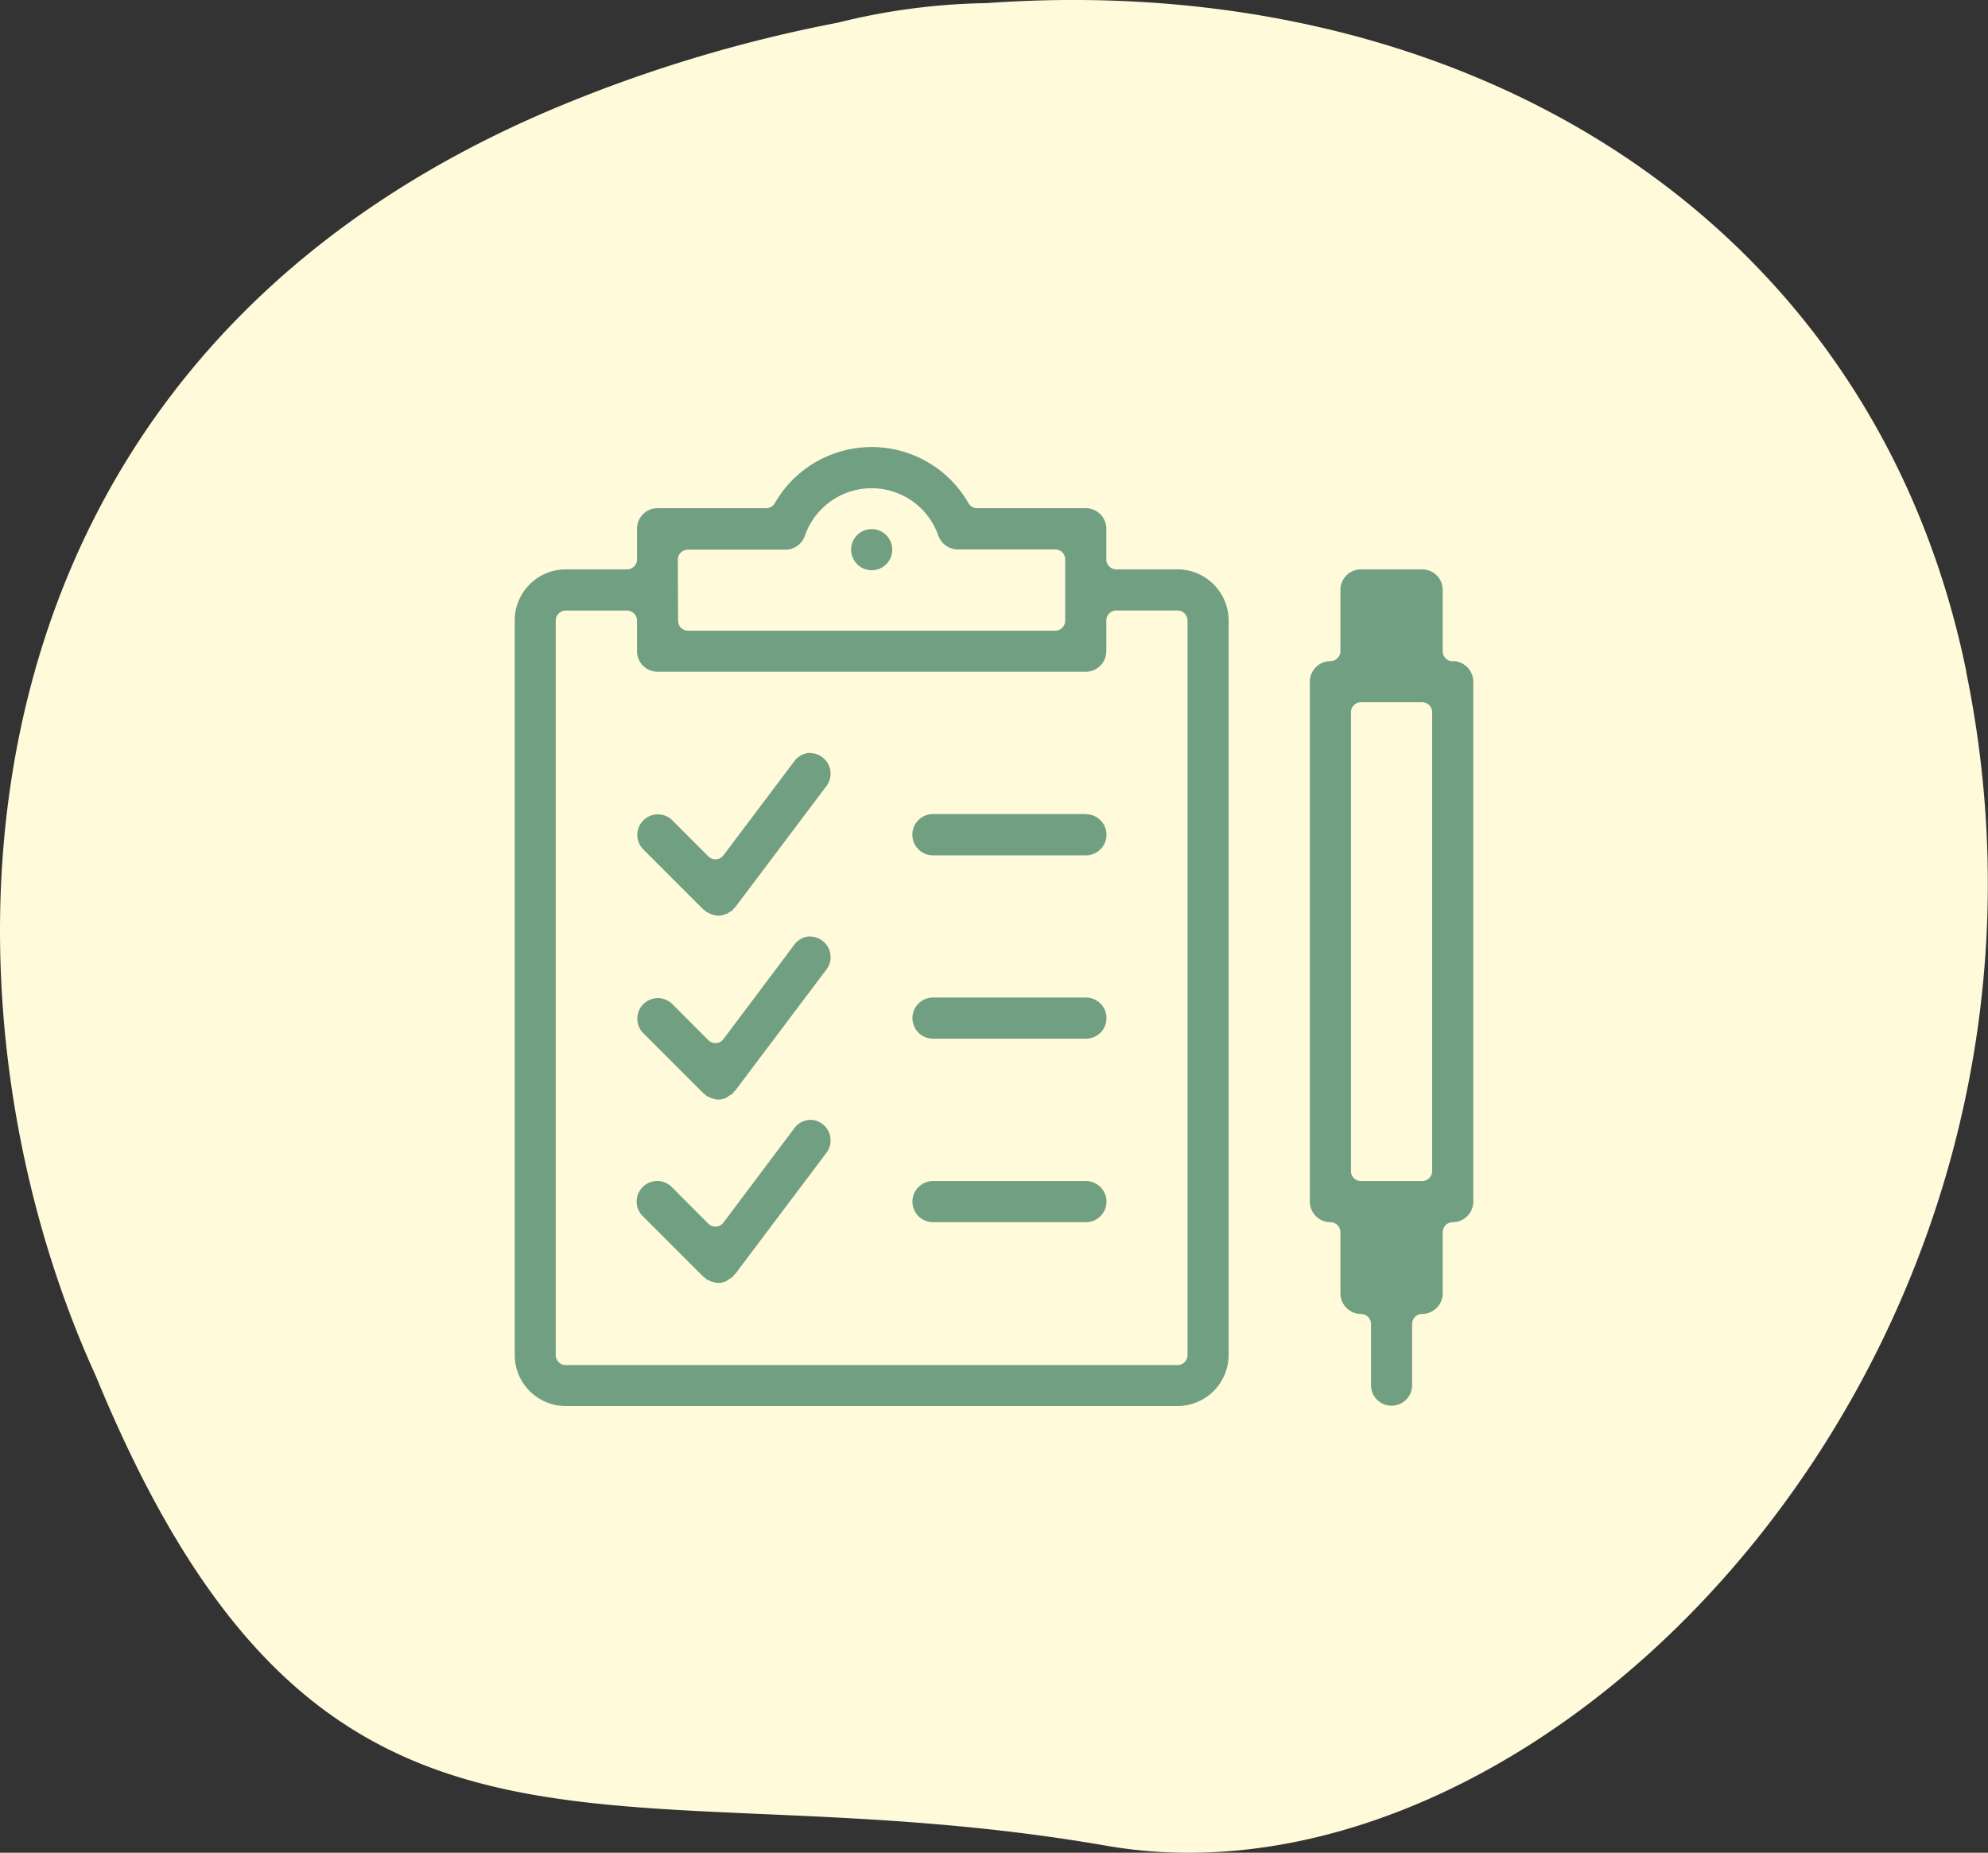
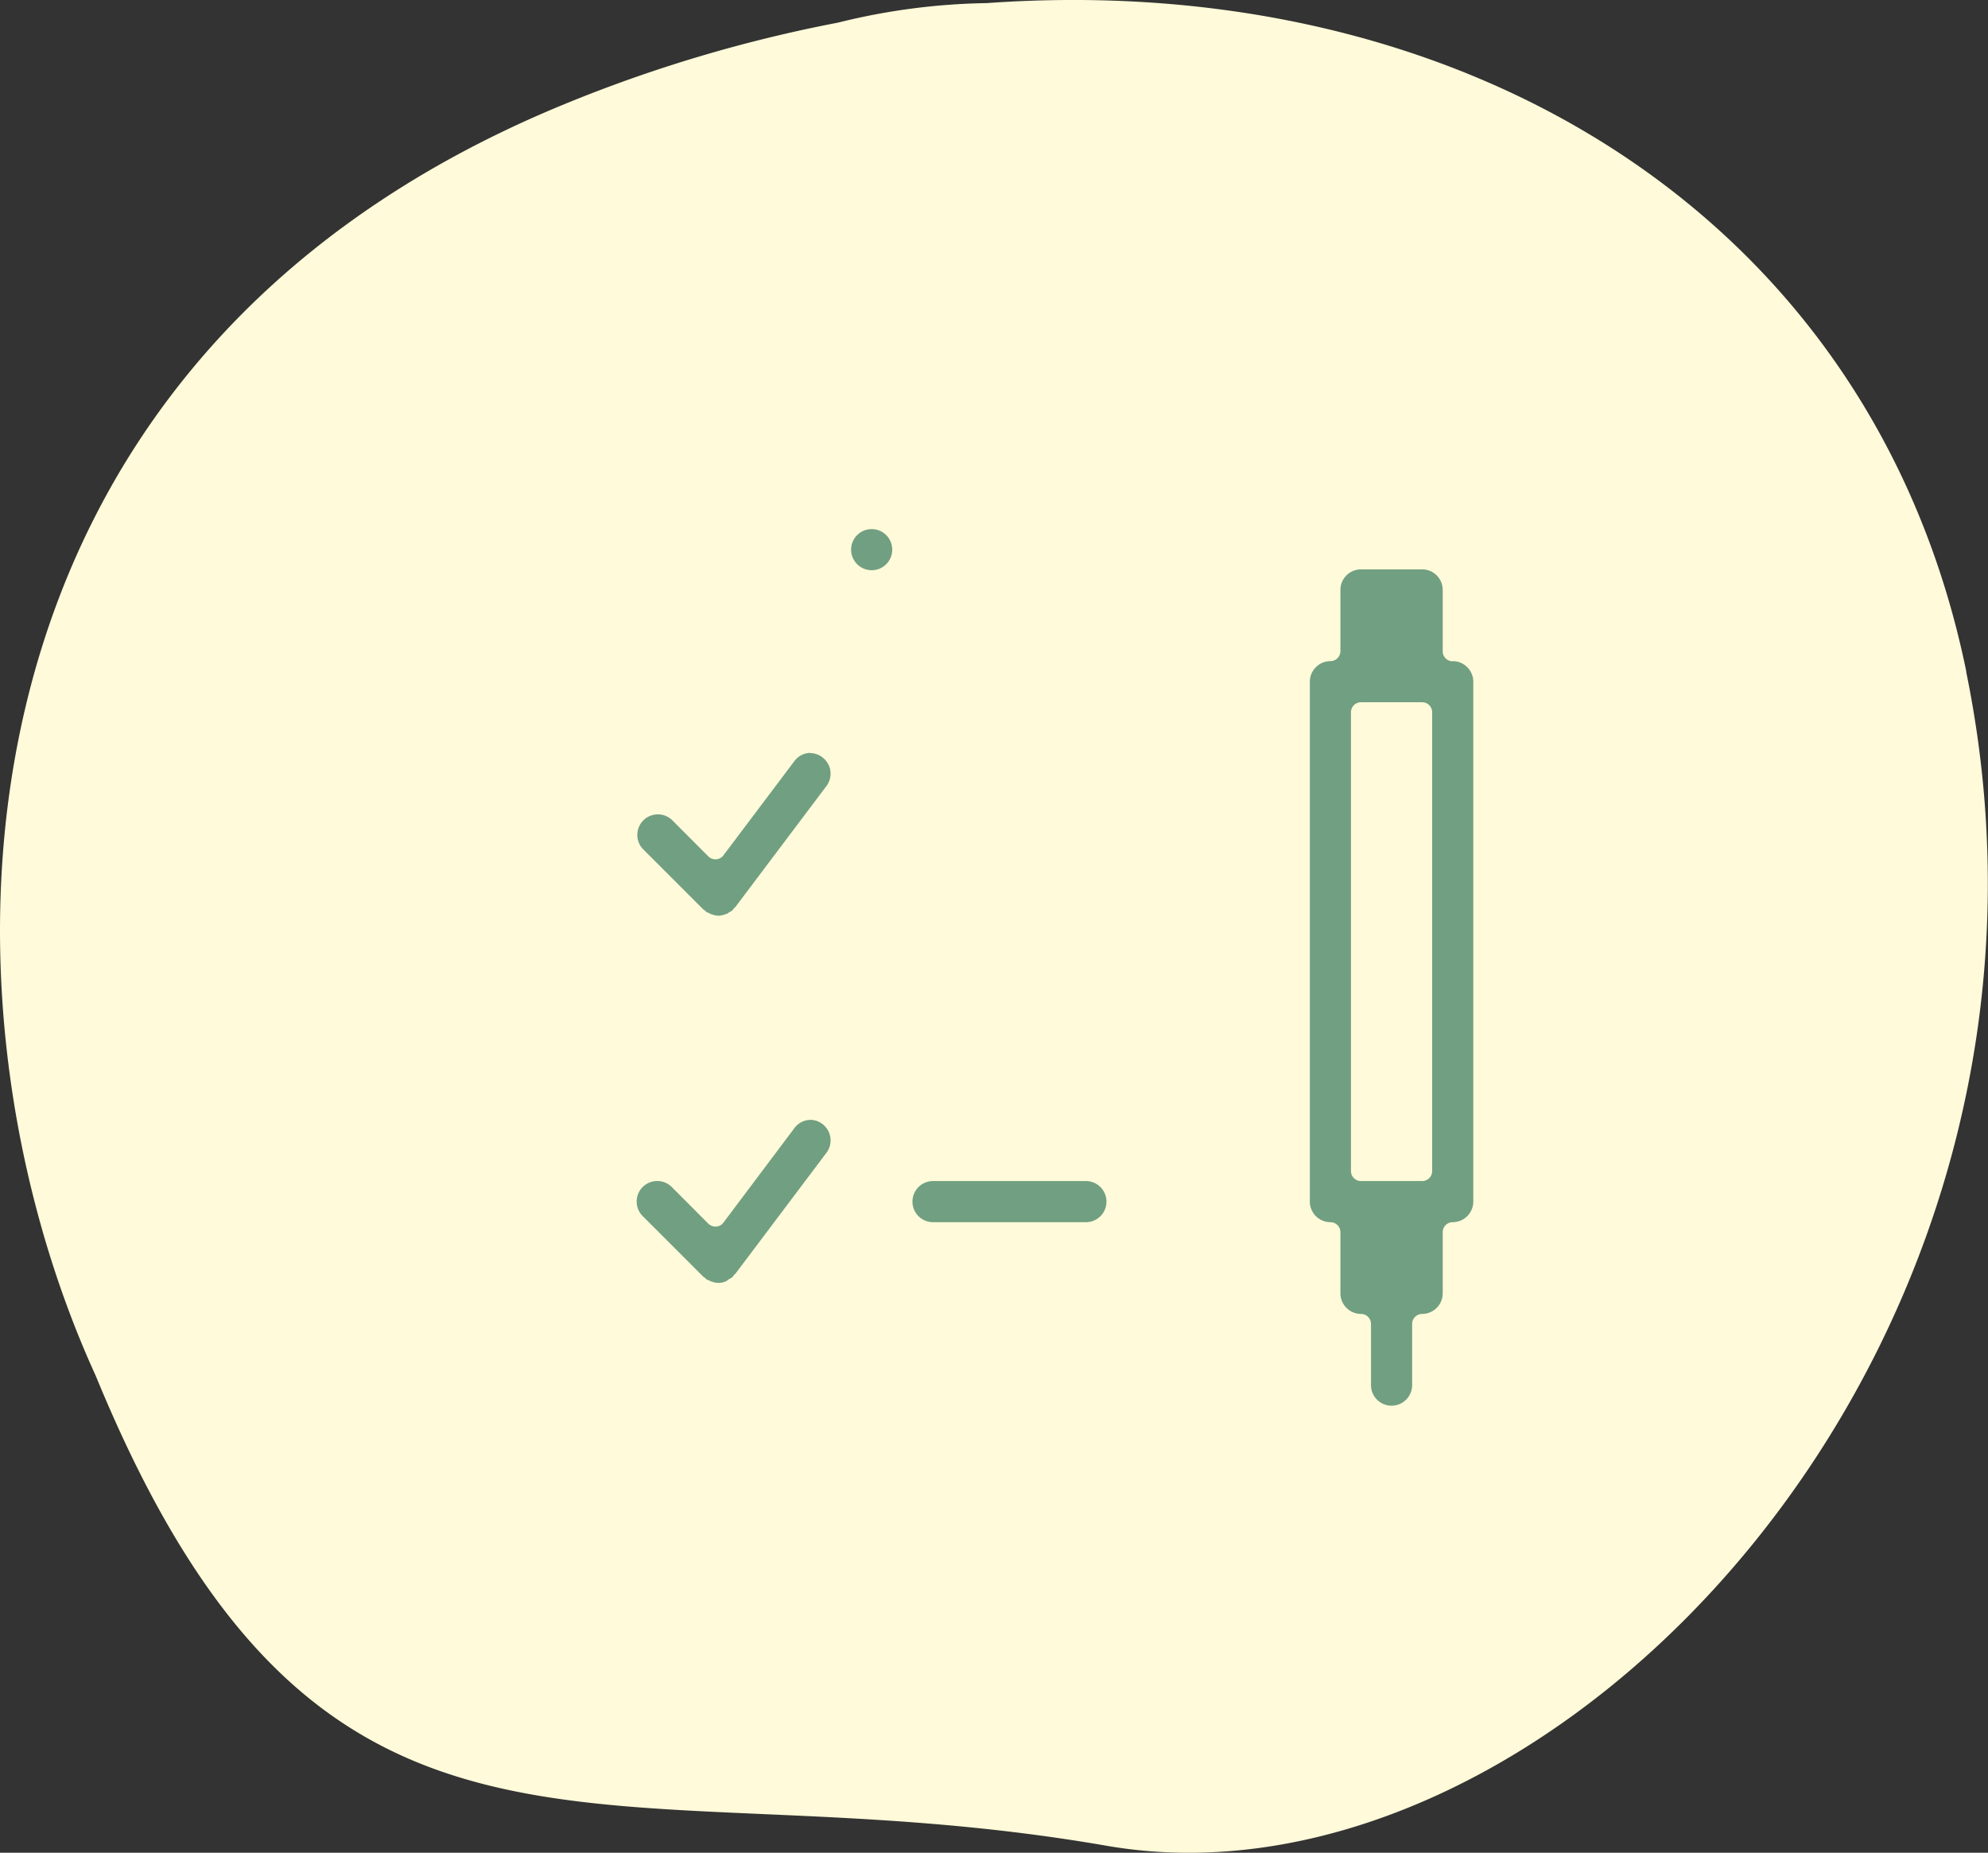
<svg xmlns="http://www.w3.org/2000/svg" viewBox="0 0 230.12 214.44">
  <rect x="0" y="0" width="230.12" height="214.44" fill="#333333" stroke="none" />
  <g id="Layer_2" data-name="Layer 2">
    <g id="Layer_1-2" data-name="Layer 1">
      <path d="M227.61,77.73C216.76,24.84,169.22-3.58,114.21.36A75.4,75.4,0,0,0,97,2.62,165.24,165.24,0,0,0,65.47,12C-7.82,42-8.92,115.47,11.07,159.21c26.63,64.8,59.13,44.38,117,54.42,51.71,9,115.53-57.91,99.52-135.9" fill="#fffad9" />
-       <path d="M137.46,156.78A1.16,1.16,0,0,1,136.3,158H65.49a1.16,1.16,0,0,1-1.16-1.17v-85a1.16,1.16,0,0,1,1.16-1.16h7.09a1.16,1.16,0,0,1,1.16,1.16v3.54a2.38,2.38,0,0,0,2.37,2.38h49.57a2.39,2.39,0,0,0,2.38-2.38V71.82a1.16,1.16,0,0,1,1.16-1.16h7.08a1.16,1.16,0,0,1,1.16,1.16Zm-59-92a1.16,1.16,0,0,1,1.17-1.16H90.93A2.39,2.39,0,0,0,93.17,62a8.18,8.18,0,0,1,15.45,0,2.4,2.4,0,0,0,2.25,1.59h11.27a1.15,1.15,0,0,1,1.16,1.16v7.08A1.16,1.16,0,0,1,122.14,73H79.66a1.16,1.16,0,0,1-1.17-1.16ZM136.3,65.9h-7.08a1.16,1.16,0,0,1-1.16-1.16V61.2a2.38,2.38,0,0,0-2.38-2.38H113.11a1.16,1.16,0,0,1-1-.58,12.92,12.92,0,0,0-22.42,0,1.18,1.18,0,0,1-1,.58H76.11a2.37,2.37,0,0,0-2.37,2.38v3.54a1.16,1.16,0,0,1-1.16,1.16H65.49a5.92,5.92,0,0,0-5.91,5.92v85a5.92,5.92,0,0,0,5.91,5.92H136.3a5.93,5.93,0,0,0,5.92-5.92v-85a5.93,5.93,0,0,0-5.92-5.92" fill="#719f81" />
-       <path d="M125.68,94.22H108A2.38,2.38,0,0,0,108,99h17.7a2.38,2.38,0,1,0,0-4.76" fill="#719f81" />
-       <path d="M125.68,115.46H108a2.38,2.38,0,0,0,0,4.76h17.7a2.38,2.38,0,0,0,0-4.76" fill="#719f81" />
      <path d="M125.68,136.7H108a2.38,2.38,0,0,0,0,4.76h17.7a2.38,2.38,0,0,0,0-4.76" fill="#719f81" />
      <path d="M165.78,135.54a1.16,1.16,0,0,1-1.16,1.16h-7.08a1.16,1.16,0,0,1-1.16-1.16V82.44a1.16,1.16,0,0,1,1.16-1.16h7.08a1.16,1.16,0,0,1,1.16,1.16Zm2.38-59A1.16,1.16,0,0,1,167,75.36V68.28a2.38,2.38,0,0,0-2.38-2.38h-7.08a2.38,2.38,0,0,0-2.38,2.38v7.08A1.16,1.16,0,0,1,154,76.52a2.39,2.39,0,0,0-2.38,2.38v60.18a2.39,2.39,0,0,0,2.38,2.38,1.16,1.16,0,0,1,1.16,1.16v7.08a2.39,2.39,0,0,0,2.38,2.38,1.16,1.16,0,0,1,1.16,1.16v7.08a2.38,2.38,0,1,0,4.76,0v-7.08a1.16,1.16,0,0,1,1.16-1.16A2.39,2.39,0,0,0,167,149.7v-7.08a1.16,1.16,0,0,1,1.16-1.16,2.39,2.39,0,0,0,2.38-2.38V78.9a2.39,2.39,0,0,0-2.38-2.38" fill="#719f81" />
      <path d="M93.82,87.14a2.35,2.35,0,0,0-1.9,1L83.74,99a1.14,1.14,0,0,1-.84.46h-.09a1.17,1.17,0,0,1-.82-.34L77.8,94.92a2.38,2.38,0,0,0-3.37,3.36l7,7a1,1,0,0,1,.24.17,1.2,1.2,0,0,1,.16.16l.09,0,.22.11.18.1.06,0a2.45,2.45,0,0,0,.79.17h0a2.38,2.38,0,0,0,.91-.22.18.18,0,0,0,.07,0l.23-.16.24-.14.15-.09.15-.21.21-.2,10.54-14a2.37,2.37,0,0,0-.48-3.32,2.28,2.28,0,0,0-1.42-.48" fill="#719f81" />
-       <path d="M93.82,108.38a2.34,2.34,0,0,0-1.9,1l-8.18,10.89a1.14,1.14,0,0,1-.84.46h-.09a1.21,1.21,0,0,1-.82-.34l-4.19-4.2a2.38,2.38,0,0,0-3.37,3.36l7,7a1.36,1.36,0,0,1,.24.17,1.2,1.2,0,0,1,.16.17l.09,0,.22.11.18.1.06,0a2.21,2.21,0,0,0,.79.17h0a2.55,2.55,0,0,0,.91-.21l.07-.06.23-.16.24-.14.15-.09.15-.2a1.38,1.38,0,0,1,.21-.21l10.54-14a2.33,2.33,0,0,0,.45-1.75,2.36,2.36,0,0,0-.93-1.57,2.34,2.34,0,0,0-1.42-.48" fill="#719f81" />
      <path d="M93.82,129.62a2.34,2.34,0,0,0-1.9,1l-8.18,10.89a1.14,1.14,0,0,1-.84.46h-.09a1.21,1.21,0,0,1-.82-.34l-4.19-4.2a2.38,2.38,0,1,0-3.37,3.36l7,7a1.36,1.36,0,0,1,.24.17,1.2,1.2,0,0,1,.16.17l.09,0,.22.1.18.1a.15.15,0,0,1,.06,0,2.41,2.41,0,0,0,.79.16h0a2.36,2.36,0,0,0,.91-.21l.07-.06.23-.16.24-.14.15-.09.15-.2a2.06,2.06,0,0,1,.21-.21l10.54-14a2.38,2.38,0,0,0-.48-3.33,2.34,2.34,0,0,0-1.42-.48" fill="#719f81" />
      <path d="M100.9,66a2.38,2.38,0,1,0-2.38-2.38A2.39,2.39,0,0,0,100.9,66" fill="#719f81" />
    </g>
  </g>
</svg>